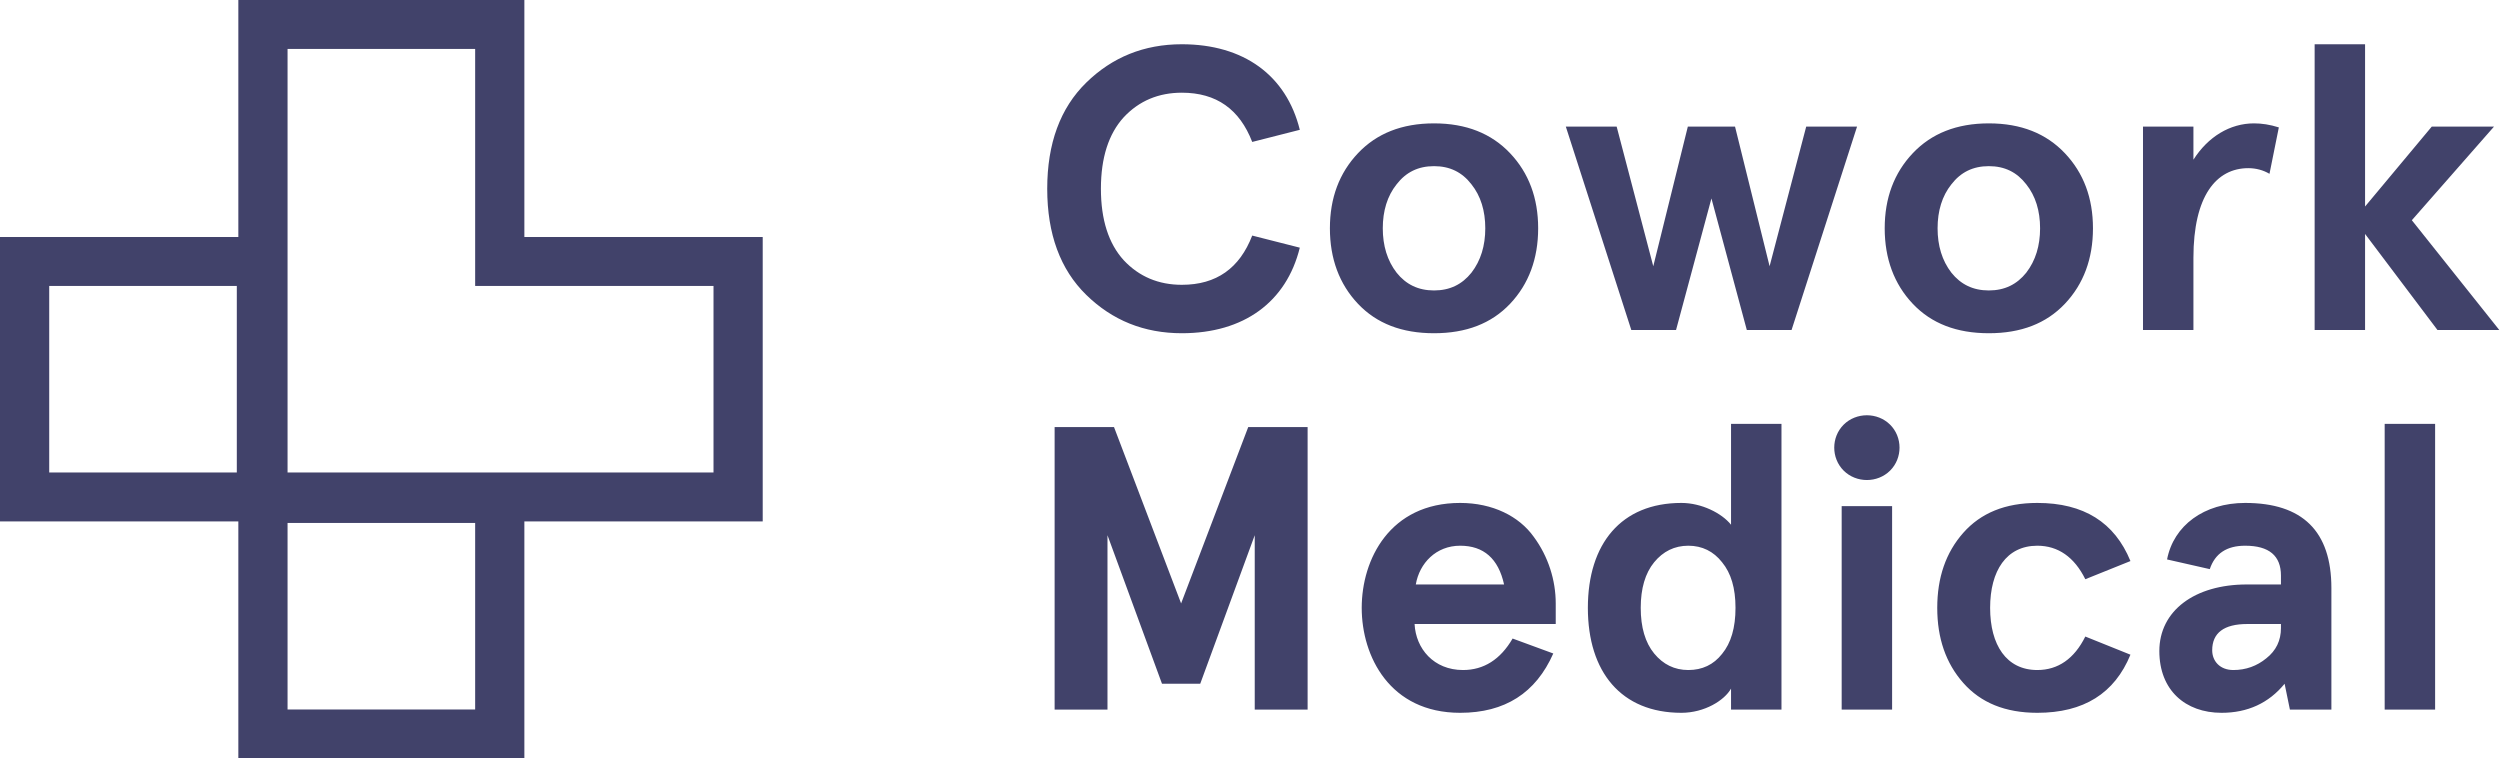
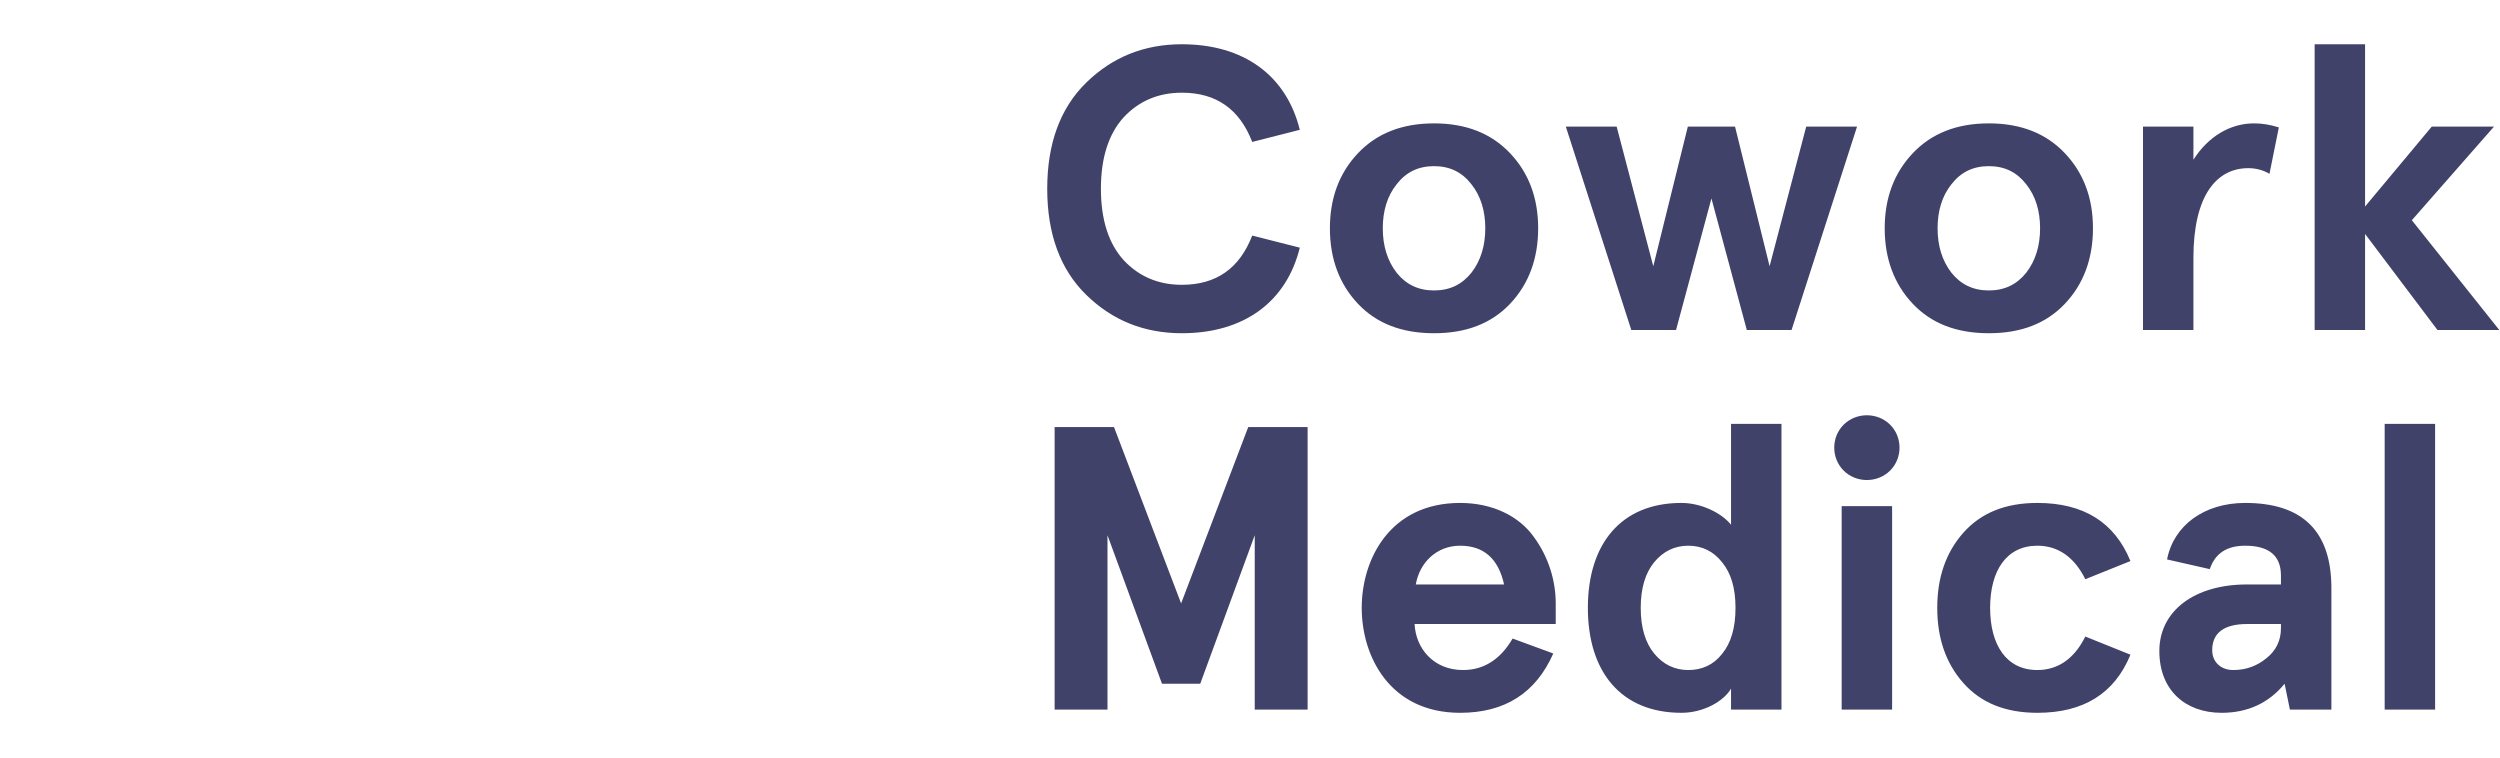
<svg xmlns="http://www.w3.org/2000/svg" width="178" height="54" viewBox="0 0 178 54">
  <g fill="#41426A" fill-rule="evenodd">
-     <path fill-rule="nonzero" d="M37.335,37.125 L37.335,54 L16.97,54 L16.97,37.125 L0,37.125 L0,16.875 L16.97,16.875 L16.97,1.36424205e-12 L37.335,1.36424205e-12 L37.335,16.875 L54.305,16.875 L54.305,37.125 L37.335,37.125 Z M20.474,37.234 L20.474,50.516 L33.831,50.516 L33.831,37.234 L20.474,37.234 Z M3.504,20.359 L3.504,33.641 L16.861,33.641 L16.861,20.359 L3.504,20.359 Z M20.474,3.484 L20.474,33.641 L50.802,33.641 L50.802,20.359 L33.831,20.359 L33.831,3.484 L20.474,3.484 Z" />
    <path d="M18.271 6.108L14.883 6.971C13.985 4.643 12.334 3.465 9.873 3.465 8.222 3.465 6.832 4.039 5.731 5.218 4.66 6.396 4.11 8.091 4.11 10.304 4.11 12.517 4.66 14.212 5.731 15.39 6.832 16.568 8.222 17.143 9.873 17.143 12.334 17.143 13.985 15.965 14.883 13.637L18.271 14.499C17.315 18.379 14.275 20.591 9.873 20.591 7.179 20.591 4.92 19.672 3.067 17.861 1.214 16.051.287 13.522.287 10.304.287 7.085 1.214 4.557 3.067 2.746 4.92.936 7.179.016 9.873.016 14.275.016 17.315 2.229 18.271 6.108zM22.412 18.494C21.08 17.086 20.414 15.275 20.414 13.12 20.414 10.965 21.08 9.183 22.412 7.775 23.745 6.367 25.54 5.649 27.828 5.649 30.116 5.649 31.911 6.367 33.244 7.775 34.576 9.183 35.242 10.965 35.242 13.12 35.242 15.275 34.576 17.086 33.244 18.494 31.911 19.902 30.116 20.591 27.828 20.591 25.54 20.591 23.745 19.902 22.412 18.494zM25.164 9.988C24.498 10.821 24.179 11.884 24.179 13.12 24.179 14.356 24.498 15.419 25.164 16.281 25.83 17.114 26.699 17.545 27.828 17.545 28.957 17.545 29.826 17.114 30.492 16.281 31.158 15.419 31.477 14.356 31.477 13.12 31.477 11.884 31.158 10.821 30.492 9.988 29.826 9.126 28.957 8.695 27.828 8.695 26.699 8.695 25.83 9.126 25.164 9.988zM51.72 15.821L54.327 5.879 57.947 5.879 53.284 20.361 50.098 20.361 47.579 10.994 45.059 20.361 41.874 20.361 37.211 5.879 40.831 5.879 43.438 15.821 45.899 5.879 49.259 5.879 51.72 15.821zM61.914 18.494C60.582 17.086 59.916 15.275 59.916 13.12 59.916 10.965 60.582 9.183 61.914 7.775 63.246 6.367 65.042 5.649 67.33 5.649 69.618 5.649 71.413 6.367 72.745 7.775 74.078 9.183 74.744 10.965 74.744 13.12 74.744 15.275 74.078 17.086 72.745 18.494 71.413 19.902 69.618 20.591 67.33 20.591 65.042 20.591 63.246 19.902 61.914 18.494zM64.665 9.988C63.999 10.821 63.681 11.884 63.681 13.12 63.681 14.356 63.999 15.419 64.665 16.281 65.332 17.114 66.2 17.545 67.33 17.545 68.459 17.545 69.328 17.114 69.994 16.281 70.66 15.419 70.979 14.356 70.979 13.12 70.979 11.884 70.66 10.821 69.994 9.988 69.328 9.126 68.459 8.695 67.33 8.695 66.2 8.695 65.332 9.126 64.665 9.988zM81.897 15.218L81.897 20.361 78.306 20.361 78.306 5.879 81.897 5.879 81.897 8.235C82.939 6.597 84.503 5.649 86.212 5.649 86.762 5.649 87.341 5.735 87.978 5.936L87.312 9.241C86.878 8.982 86.357 8.838 85.806 8.838 83.519 8.838 81.897 10.821 81.897 15.218zM90.527 20.361L90.527.016 94.118.016 94.118 11.568 98.867 5.879 103.298 5.879 97.448 12.545 103.675 20.361 99.273 20.361 94.118 13.522 94.118 20.361 90.527 20.361zM4.578 47.387L.814 47.387.814 27.272 5.042 27.272 9.82 39.829 14.599 27.272 18.827 27.272 18.827 47.387 15.062 47.387 15.062 34.973 11.181 45.548 8.459 45.548 4.578 34.973 4.578 47.387zM36.493 39.829L36.493 41.295 26.443 41.295C26.53 43.048 27.805 44.571 29.89 44.571 31.367 44.571 32.554 43.824 33.423 42.329L36.319 43.393C35.074 46.209 32.873 47.617 29.687 47.617 24.677 47.617 22.679 43.594 22.679 40.145 22.679 36.697 24.677 32.674 29.687 32.674 32.004 32.674 33.886 33.622 34.929 35.088 35.971 36.496 36.493 38.191 36.493 39.829zM29.687 35.72C27.978 35.72 26.791 36.956 26.53 38.479L32.815 38.479C32.409 36.64 31.367 35.72 29.687 35.72zM45.441 32.674C46.86 32.674 48.308 33.393 48.975 34.226L48.975 27.042 52.566 27.042 52.566 47.387 48.975 47.387 48.975 45.893C48.511 46.726 47.092 47.617 45.441 47.617 41.155 47.617 38.781 44.714 38.781 40.145 38.781 35.576 41.155 32.674 45.441 32.674zM43.501 36.898C42.864 37.674 42.545 38.766 42.545 40.145 42.545 41.525 42.864 42.617 43.501 43.393 44.138 44.169 44.949 44.571 45.934 44.571 46.918 44.571 47.729 44.197 48.337 43.421 48.975 42.646 49.293 41.554 49.293 40.145 49.293 38.737 48.975 37.674 48.337 36.898 47.729 36.122 46.918 35.72 45.934 35.72 44.949 35.72 44.138 36.122 43.501 36.898zM56.996 30.375C56.099 29.484 56.099 27.99 56.996 27.099 57.894 26.209 59.4 26.209 60.298 27.099 61.196 27.99 61.196 29.484 60.298 30.375 59.4 31.266 57.894 31.266 56.996 30.375zM56.852 47.387L56.852 32.904 60.443 32.904 60.443 47.387 56.852 47.387zM74.199 42.186L77.413 43.479C76.284 46.237 74.083 47.617 70.782 47.617 68.494 47.617 66.756 46.898 65.511 45.49 64.266 44.082 63.657 42.301 63.657 40.145 63.657 37.99 64.266 36.209 65.511 34.801 66.756 33.393 68.494 32.674 70.782 32.674 74.083 32.674 76.284 34.053 77.413 36.812L74.199 38.105C73.417 36.525 72.259 35.72 70.782 35.72 68.581 35.72 67.422 37.502 67.422 40.145 67.422 42.789 68.581 44.571 70.782 44.571 72.259 44.571 73.417 43.766 74.199 42.186zM83.061 37.387L80.02 36.697C80.483 34.283 82.655 32.674 85.58 32.674 89.664 32.674 91.72 34.686 91.72 38.737L91.72 47.387 88.766 47.387 88.389 45.548C87.26 46.927 85.754 47.617 83.901 47.617 81.323 47.617 79.47 46.008 79.47 43.22 79.47 40.347 81.989 38.479 85.696 38.479L88.129 38.479 88.129 37.847C88.129 36.439 87.289 35.72 85.58 35.72 84.277 35.72 83.437 36.266 83.061 37.387zM83.234 43.163C83.234 43.939 83.785 44.571 84.74 44.571 85.638 44.571 86.42 44.283 87.086 43.737 87.781 43.191 88.129 42.473 88.129 41.582L88.129 41.295 85.725 41.295C84.074 41.295 83.234 41.927 83.234 43.163zM95.514 47.387L95.514 27.042 99.105 27.042 99.105 47.387 95.514 47.387z" transform="translate(74.275 3.135)" />
  </g>
</svg>